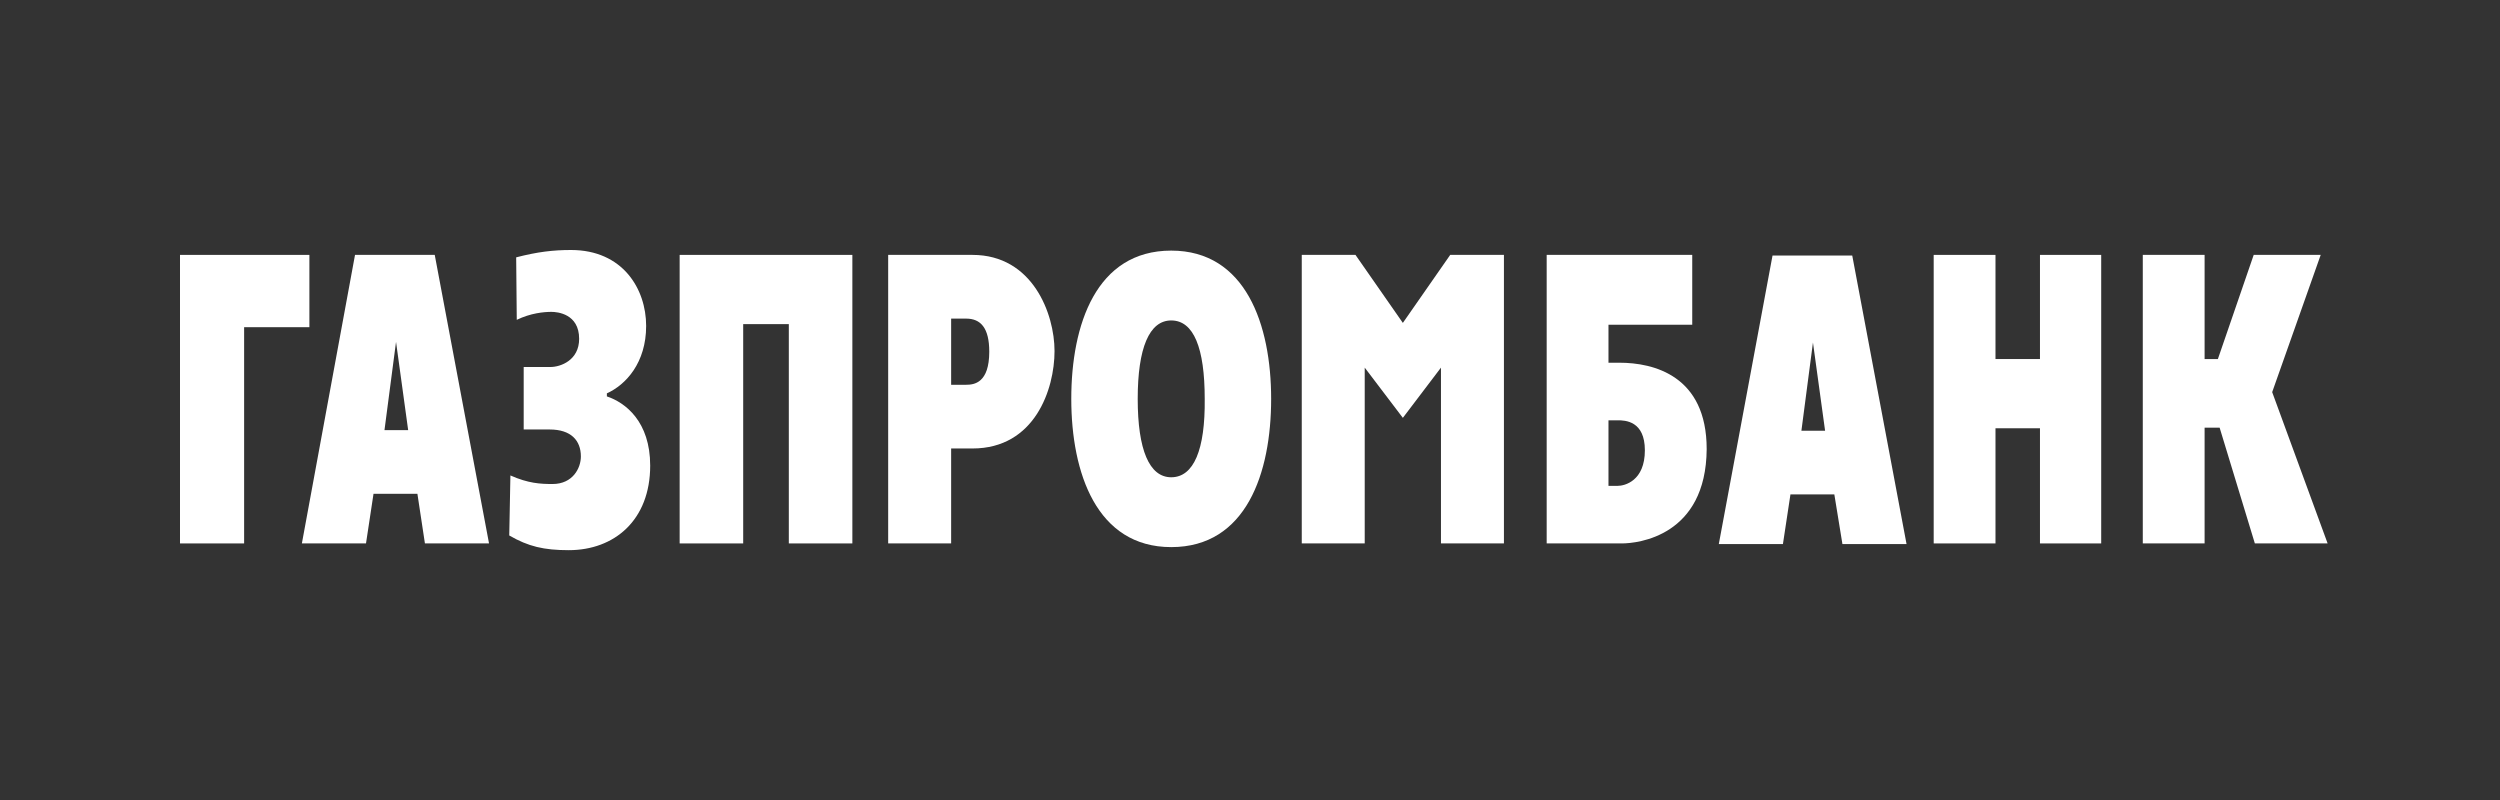
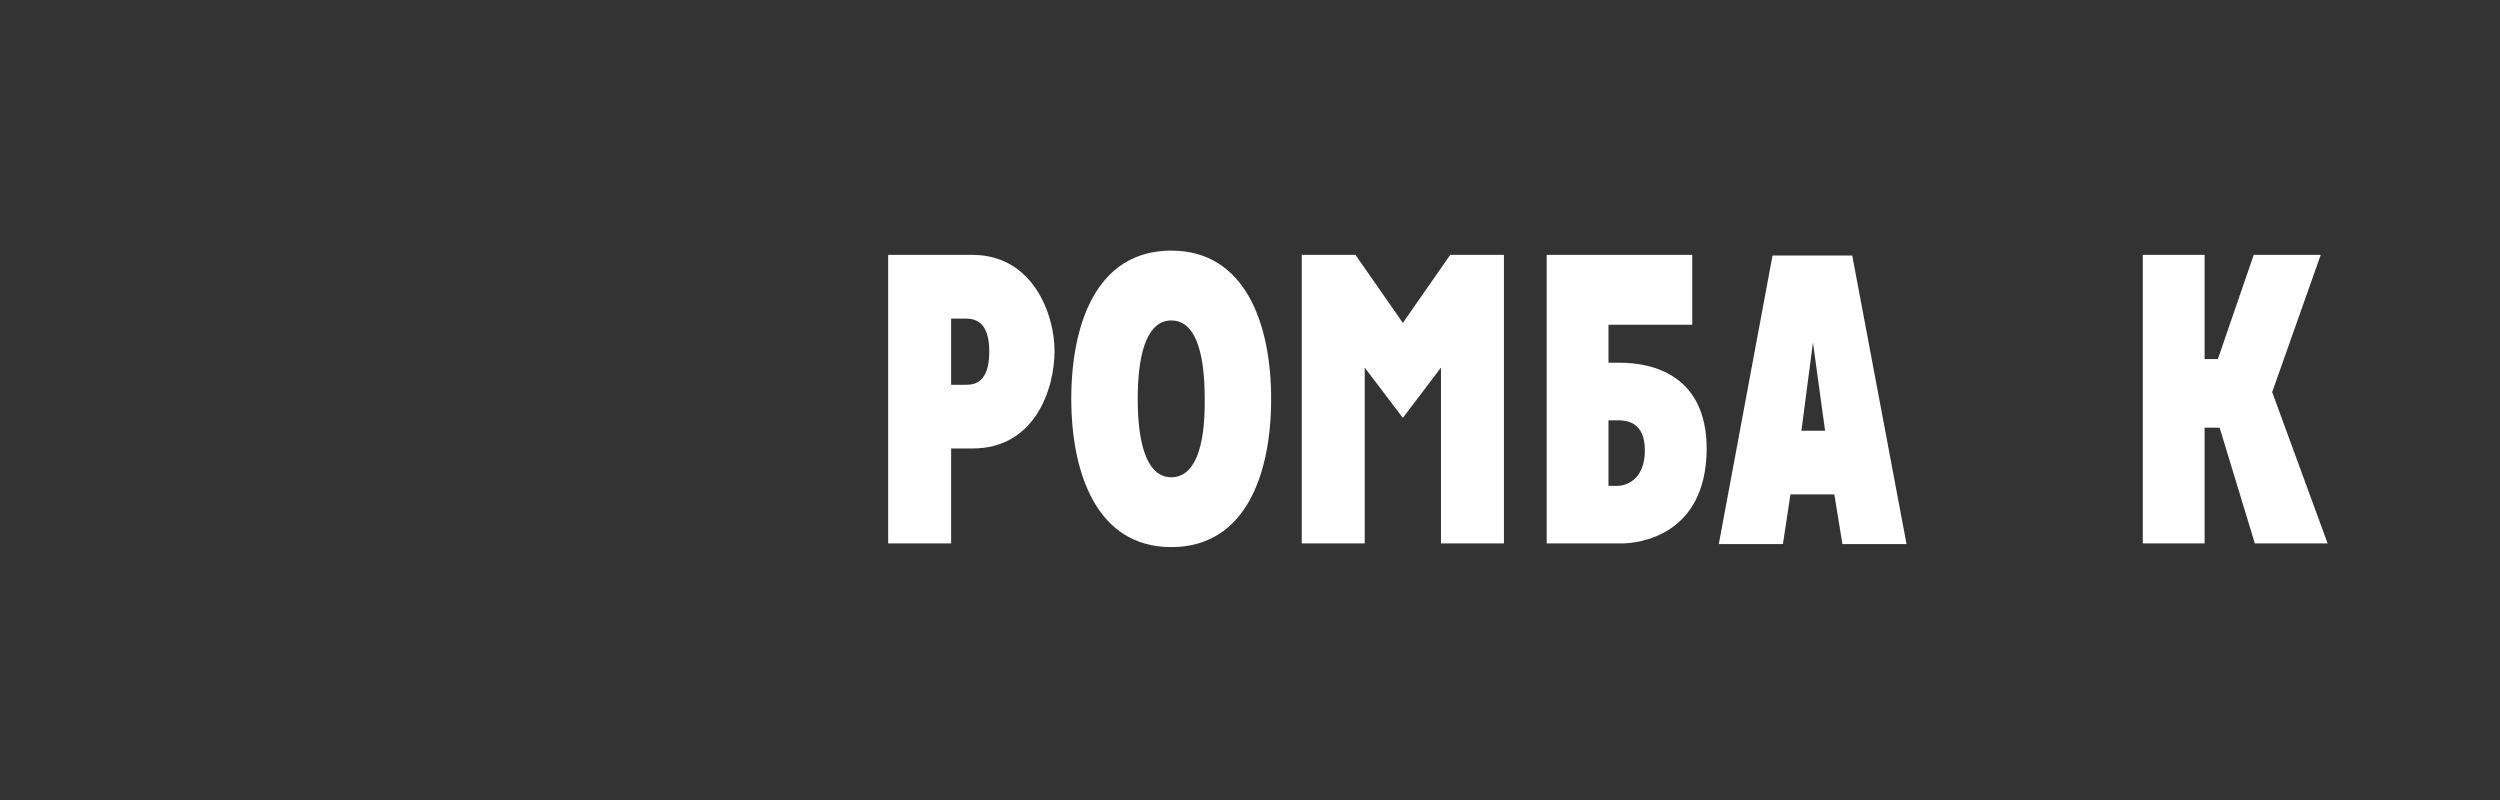
<svg xmlns="http://www.w3.org/2000/svg" width="250" height="80" viewBox="0 0 250 80" fill="none">
  <rect x="0" y="0" width="250" height="80" fill="#333333" stroke="none" />
-   <path fill-rule="evenodd" clip-rule="evenodd" d="M30.188 54.343H36.6L37.351 49.381H41.741L42.492 54.343H48.903L43.474 25.49H35.502L30.188 54.343ZM39.603 34.189L40.816 43.01H38.448L39.603 34.189Z" fill="white" />
-   <path fill-rule="evenodd" clip-rule="evenodd" d="M55.026 36.701C56.066 36.701 57.914 36.027 57.914 33.883C57.914 31.371 55.719 31.187 55.142 31.187C54.391 31.187 53.062 31.31 51.676 31.984L51.618 25.735C53.755 25.184 55.315 25 57.106 25C62.247 25 64.615 28.859 64.615 32.596C64.615 36.272 62.593 38.477 60.687 39.335V39.641C62.535 40.254 65.019 42.153 65.019 46.563C65.019 52.016 61.438 55.017 56.875 55.017C54.391 55.017 52.831 54.65 50.925 53.547L51.041 47.544C52.831 48.34 54.044 48.401 55.257 48.401C57.279 48.401 58.088 46.808 58.088 45.645C58.088 44.052 57.106 42.949 54.968 42.949H52.369V36.701H55.026Z" fill="white" />
-   <path fill-rule="evenodd" clip-rule="evenodd" d="M85.236 54.343H78.882V32.412H74.319V54.343H67.965V25.49H85.236V54.343Z" fill="white" />
  <path fill-rule="evenodd" clip-rule="evenodd" d="M88.817 54.343H95.114V44.848H97.251C103.489 44.848 105.453 38.906 105.453 35.108C105.453 31.371 103.258 25.49 97.251 25.49H88.817V54.343ZM95.114 31.861H96.616C98.06 31.861 98.926 32.78 98.926 35.169C98.926 38.293 97.424 38.477 96.616 38.477H95.114V31.861Z" fill="white" />
  <path fill-rule="evenodd" clip-rule="evenodd" d="M117.122 54.711C124.631 54.711 127.115 47.298 127.115 39.886C127.115 32.474 124.573 25.061 117.122 25.061C109.612 25.061 107.128 32.474 107.128 39.886C107.128 47.298 109.67 54.711 117.122 54.711ZM117.122 47.727C114.927 47.727 113.771 44.971 113.771 39.886C113.771 34.802 114.927 32.045 117.122 32.045C119.374 32.045 120.472 34.802 120.472 39.886C120.53 44.971 119.374 47.727 117.122 47.727Z" fill="white" />
  <path fill-rule="evenodd" clip-rule="evenodd" d="M154.61 54.343H162.177C163.794 54.343 170.61 53.608 170.668 44.909C170.668 37.558 165.354 36.272 161.946 36.272H160.848V32.474H169.224V25.49H154.668V54.343H154.61ZM160.848 48.585V42.03H161.772C162.523 42.03 164.487 42.092 164.487 45.032C164.487 48.095 162.466 48.585 161.772 48.585H160.848Z" fill="white" />
-   <path fill-rule="evenodd" clip-rule="evenodd" d="M210.12 54.343H203.997V42.827H199.549V54.343H193.369V25.49H199.549V35.904H203.997V25.49H210.12V54.343Z" fill="white" />
  <path fill-rule="evenodd" clip-rule="evenodd" d="M232.07 25.49L227.218 39.212L232.763 54.343H225.485L221.962 42.765H220.46V54.343H214.279V25.49H220.46V35.904H221.788L225.37 25.49H232.07Z" fill="white" />
-   <path fill-rule="evenodd" clip-rule="evenodd" d="M18 25.49H30.939V32.719H24.412V54.343H18V25.49Z" fill="white" />
  <path fill-rule="evenodd" clip-rule="evenodd" d="M144.097 54.343V36.762L140.285 41.785L136.472 36.762V54.343H130.176V25.49H135.548L140.285 32.29L145.021 25.49H150.393V54.343H144.097Z" fill="white" />
  <path fill-rule="evenodd" clip-rule="evenodd" d="M171.881 54.405H178.293L179.044 49.443H183.434L184.242 54.405H190.654L185.224 25.551H177.253L171.881 54.405ZM181.296 34.25L182.509 43.072H180.141L181.296 34.25Z" fill="white" />
</svg>